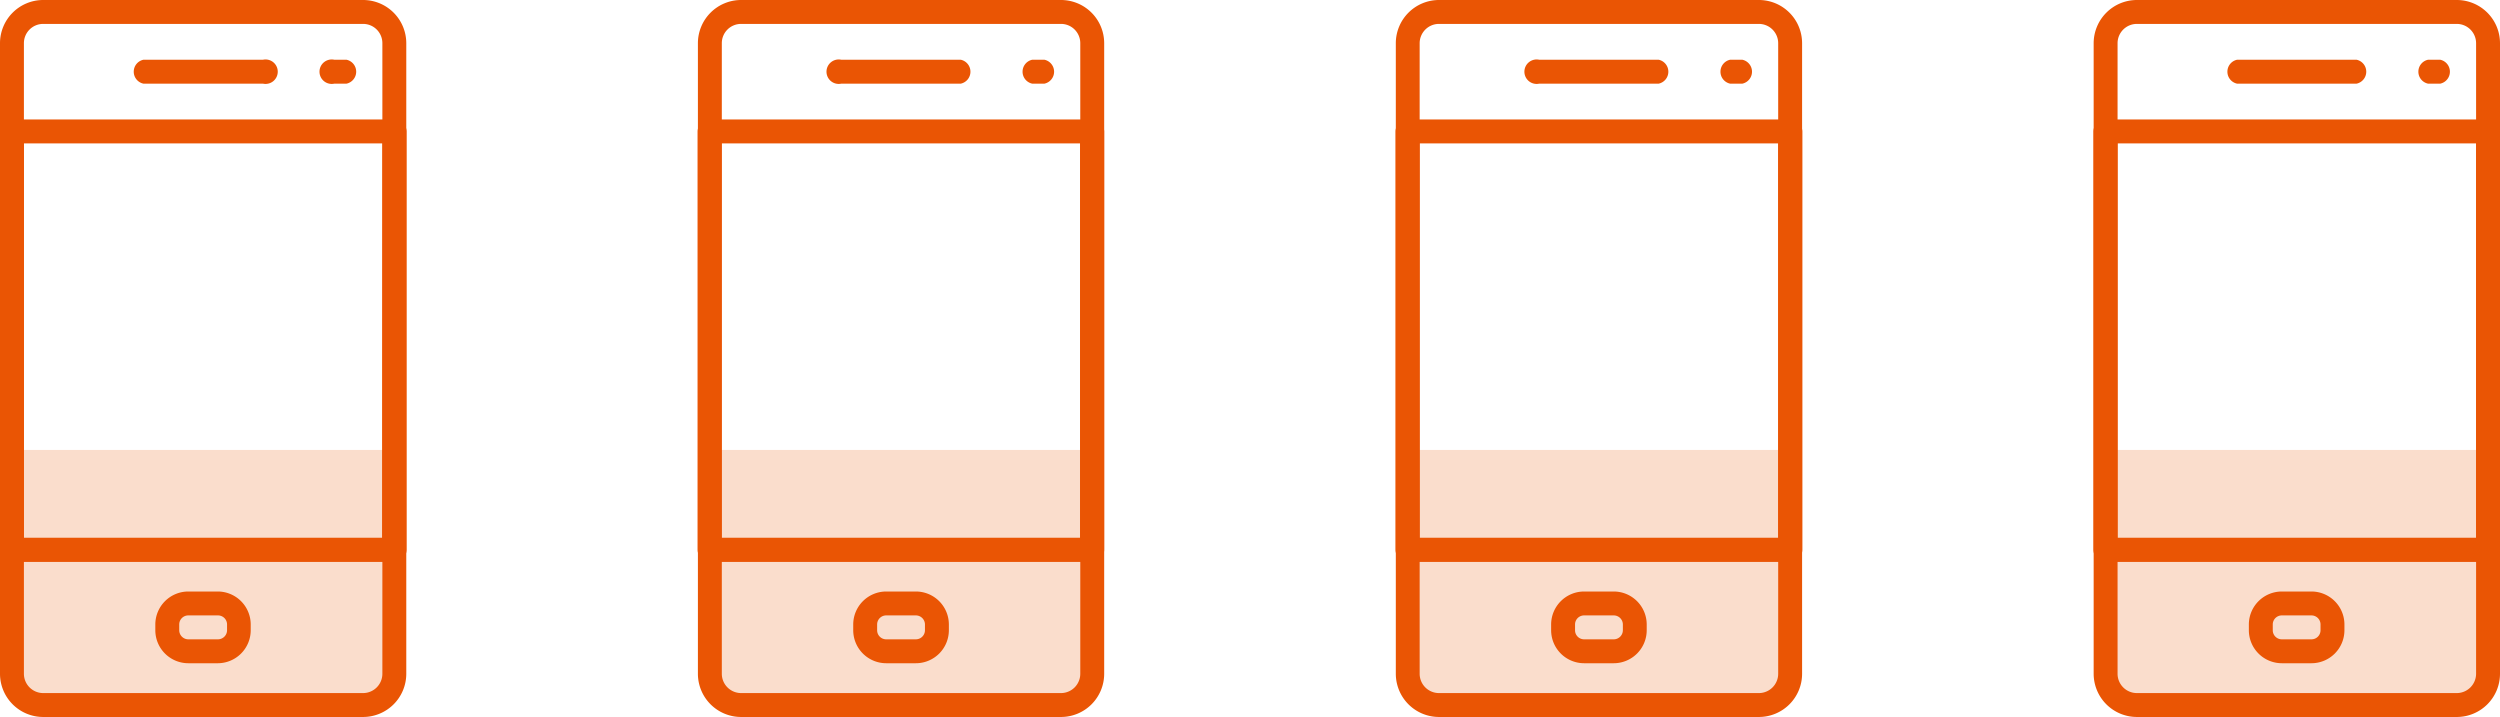
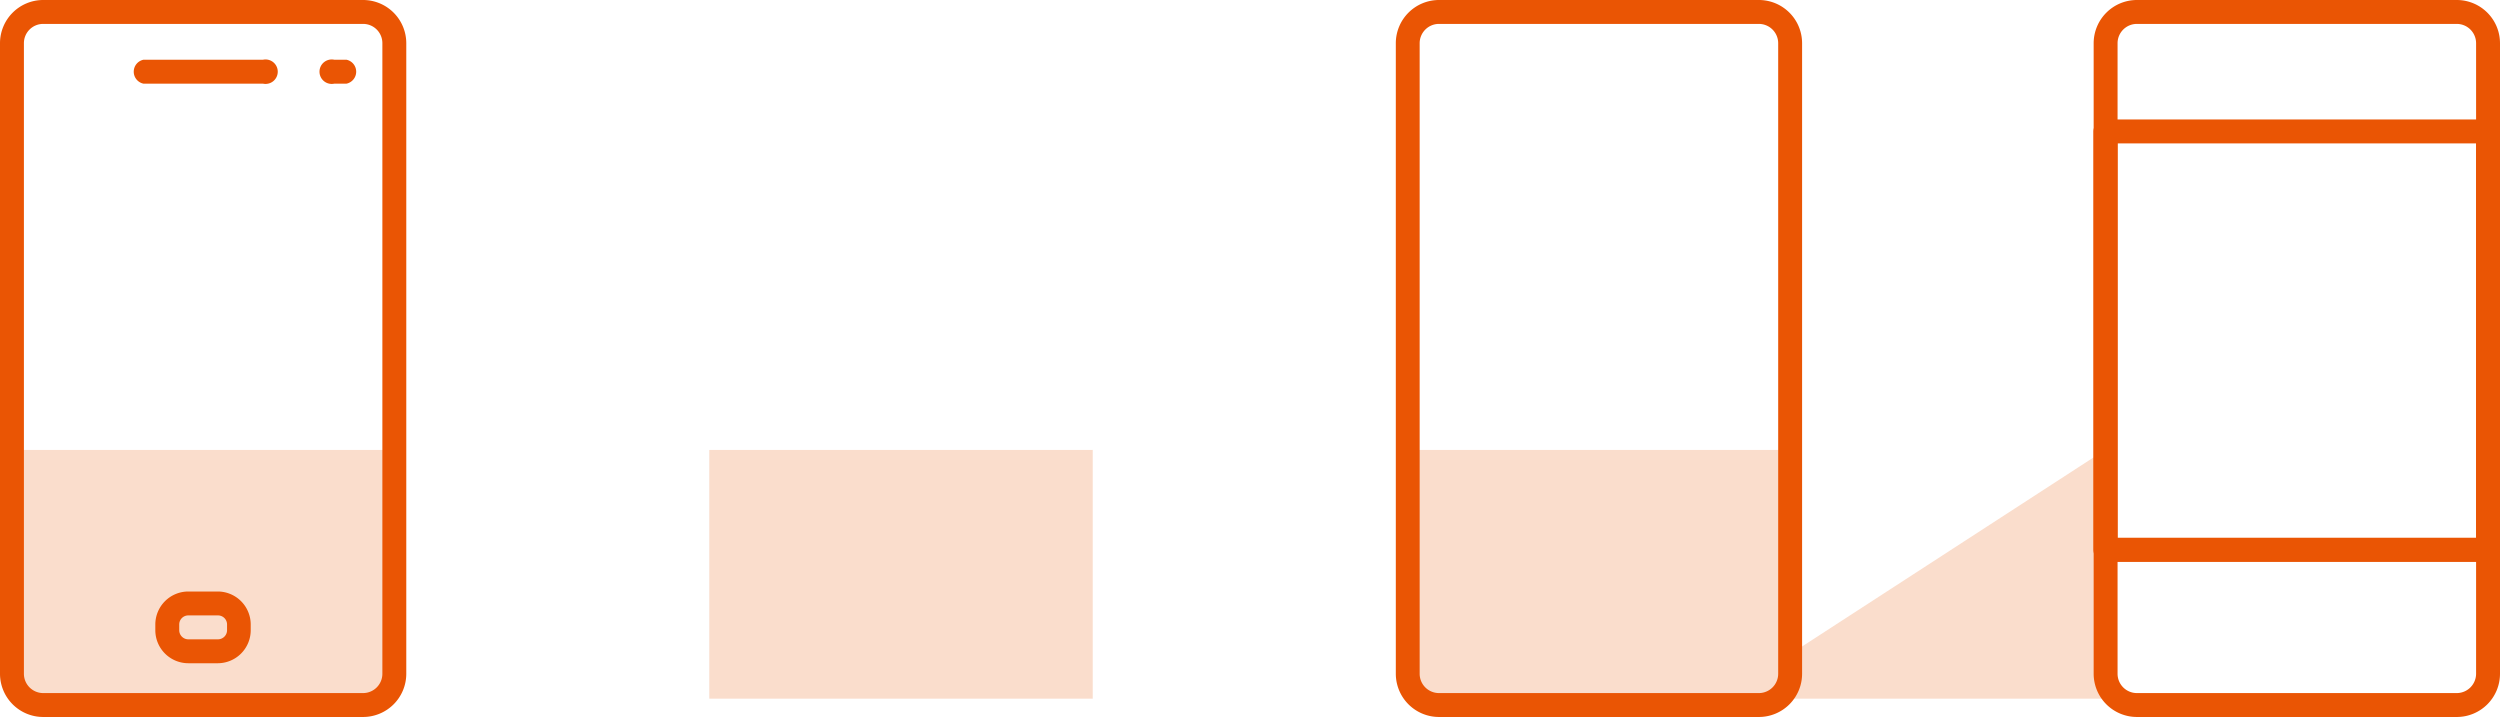
<svg xmlns="http://www.w3.org/2000/svg" viewBox="0 0 408.83 117.25">
  <defs>
    <style>.cls-2{fill:#ea5504}</style>
  </defs>
  <g id="レイヤー_2" data-name="レイヤー 2">
    <g id="Contents">
-       <path d="M115.99 73.58h62.71v40.67h-62.71zm114.13 0h62.71v40.67h-62.71zm114.13 0h62.71v40.67h-62.71zm-342.38 0h62.71v40.67H1.87z" opacity=".2" fill="#ea5504" />
+       <path d="M115.99 73.58h62.71v40.67h-62.71zm114.13 0h62.71v40.67h-62.71zm114.13 0v40.67h-62.71zm-342.38 0h62.71v40.67H1.87z" opacity=".2" fill="#ea5504" />
      <path class="cls-2" d="M43 9.77H23.45a2 2 0 000 3.91H43a2 2 0 100-3.91zm13.67 0h-2a2 2 0 100 3.91h2a2 2 0 000-3.91zM35.65 96.73h-4.86a5.4 5.4 0 00-5.39 5.39v.95a5.4 5.4 0 005.39 5.39h4.86a5.4 5.4 0 005.35-5.39v-.95a5.4 5.4 0 00-5.35-5.39zm1.48 6.34a1.49 1.49 0 01-1.48 1.48h-4.86a1.49 1.49 0 01-1.48-1.48v-.95a1.48 1.48 0 011.48-1.48h4.86a1.48 1.48 0 011.48 1.48z" />
      <path class="cls-2" d="M59.38 0H7.06A7.07 7.07 0 000 7.06v103.12a7.07 7.07 0 007.06 7.07h52.32a7.07 7.07 0 007.06-7.06V7.06A7.07 7.07 0 0059.38 0zm3.15 110.18a3.16 3.16 0 01-3.15 3.16H7.06a3.16 3.16 0 01-3.15-3.15V7.06a3.15 3.15 0 013.15-3.15h52.32a3.15 3.15 0 013.15 3.15v103.12z" />
-       <path class="cls-2" d="M64.49 19.54H2a2 2 0 00-2 1.96v68.39a2 2 0 002 2h62.49a2 2 0 002-2V21.5a2 2 0 00-2-1.96zm-2 68.4H3.91V23.45h58.62zm94.63-78.17h-19.54a2 2 0 100 3.91h19.54a2 2 0 000-3.91zm13.68 0h-2a2 2 0 000 3.91h2a2 2 0 000-3.91zm-21.03 86.96h-4.85a5.4 5.4 0 00-5.39 5.39v.95a5.4 5.4 0 005.39 5.39h4.85a5.4 5.4 0 005.4-5.39v-.95a5.4 5.4 0 00-5.4-5.39zm1.49 6.34a1.49 1.49 0 01-1.48 1.48h-4.86a1.48 1.48 0 01-1.48-1.48v-.95a1.48 1.48 0 011.48-1.48h4.85a1.49 1.49 0 011.49 1.48z" />
-       <path class="cls-2" d="M173.51 0h-52.32a7.07 7.07 0 00-7.06 7.06v103.12a7.07 7.07 0 007.06 7.07h52.31a7.07 7.07 0 007.07-7.06V7.06A7.07 7.07 0 00173.51 0zm3.15 110.18a3.16 3.16 0 01-3.15 3.16h-52.32a3.16 3.16 0 01-3.15-3.15V7.06a3.15 3.15 0 013.15-3.15h52.31a3.15 3.15 0 013.16 3.15v103.12z" />
-       <path class="cls-2" d="M178.62 19.54h-62.54a2 2 0 00-2 2v68.35a2 2 0 002 2h62.54a2 2 0 001.95-2V21.5a2 2 0 00-1.95-1.96zm-2 68.4H118V23.45h58.62zm94.63-78.17h-19.54a2 2 0 100 3.91h19.54a2 2 0 000-3.91zm13.68 0h-2a2 2 0 000 3.91h2a2 2 0 000-3.91zM263.9 96.73h-4.85a5.4 5.4 0 00-5.39 5.39v.95a5.4 5.4 0 005.39 5.39h4.85a5.4 5.4 0 005.39-5.39v-.95a5.4 5.4 0 00-5.39-5.39zm1.49 6.34a1.49 1.49 0 01-1.49 1.48h-4.85a1.48 1.48 0 01-1.48-1.48v-.95a1.48 1.48 0 011.48-1.48h4.85a1.49 1.49 0 011.49 1.48z" />
      <path class="cls-2" d="M287.64 0h-52.32a7.07 7.07 0 00-7.06 7.06v103.12a7.07 7.07 0 007.06 7.07h52.31a7.07 7.07 0 007.07-7.06V7.06A7.07 7.07 0 00287.64 0zm3.15 110.18a3.16 3.16 0 01-3.15 3.16h-52.32a3.16 3.16 0 01-3.16-3.15V7.06a3.16 3.16 0 013.16-3.15h52.31a3.16 3.16 0 013.16 3.15v103.12z" />
-       <path class="cls-2" d="M292.74 19.54h-62.53a2 2 0 00-2 2v68.35a2 2 0 002 2h62.53a2 2 0 002-2V21.5a2 2 0 00-2-1.96zm-1.95 68.4h-58.63V23.45h58.63zm94.59-78.17h-19.55a2 2 0 000 3.91h19.55a2 2 0 000-3.91zm13.68 0h-2a2 2 0 000 3.91h2a2 2 0 000-3.91zM378 96.73h-4.85a5.4 5.4 0 00-5.39 5.39v.95a5.4 5.4 0 005.39 5.39H378a5.4 5.4 0 005.39-5.39v-.95a5.4 5.4 0 00-5.39-5.39zm1.48 6.34a1.48 1.48 0 01-1.48 1.48h-4.85a1.48 1.48 0 01-1.48-1.48v-.95a1.48 1.48 0 011.48-1.48H378a1.48 1.48 0 011.48 1.48z" />
      <path class="cls-2" d="M401.76 0h-52.31a7.08 7.08 0 00-7.07 7.06v103.12a7.08 7.08 0 007.07 7.07h52.31a7.07 7.07 0 007.07-7.06V7.06A7.07 7.07 0 00401.76 0zm3.16 110.18a3.17 3.17 0 01-3.16 3.16h-52.31a3.16 3.16 0 01-3.16-3.15V7.06a3.16 3.16 0 013.16-3.15h52.31a3.16 3.16 0 013.16 3.15v103.12z" />
      <path class="cls-2" d="M406.87 19.54h-62.53a2 2 0 00-2 2v68.35a2 2 0 002 2h62.53a2 2 0 002-2V21.5a2 2 0 00-2-1.96zm-1.95 68.4h-58.63V23.45h58.63z" />
    </g>
  </g>
</svg>